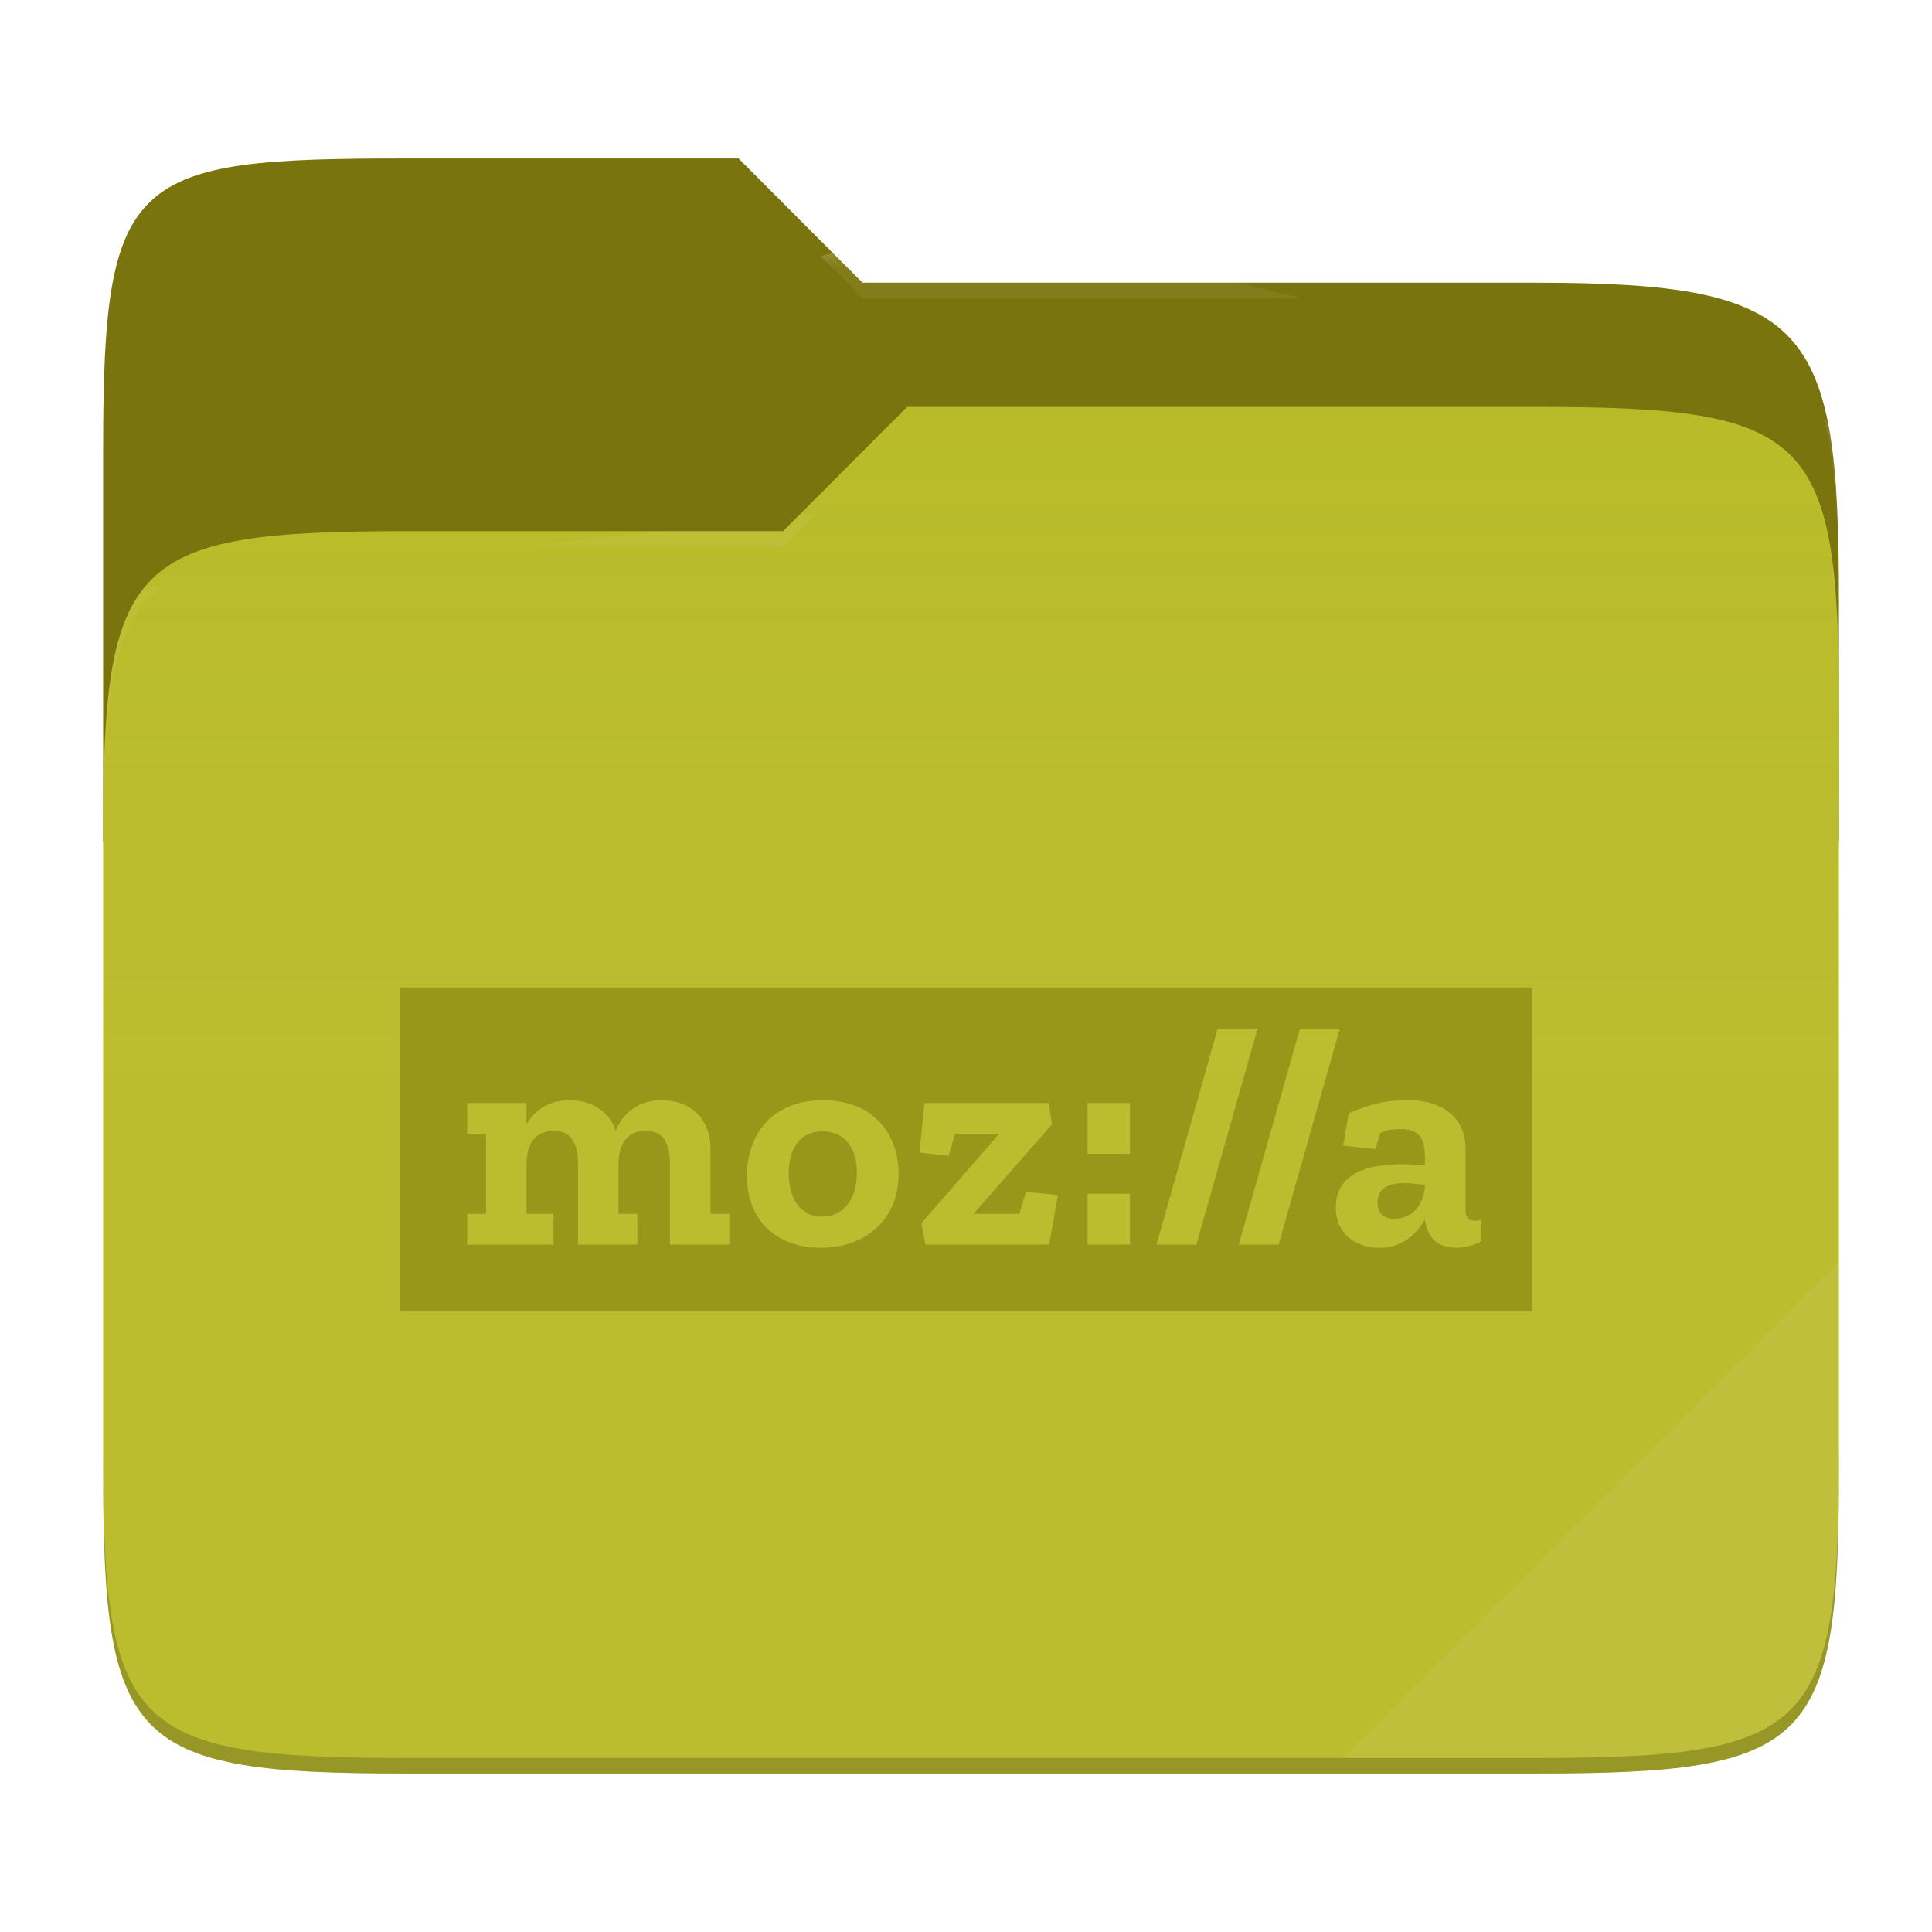
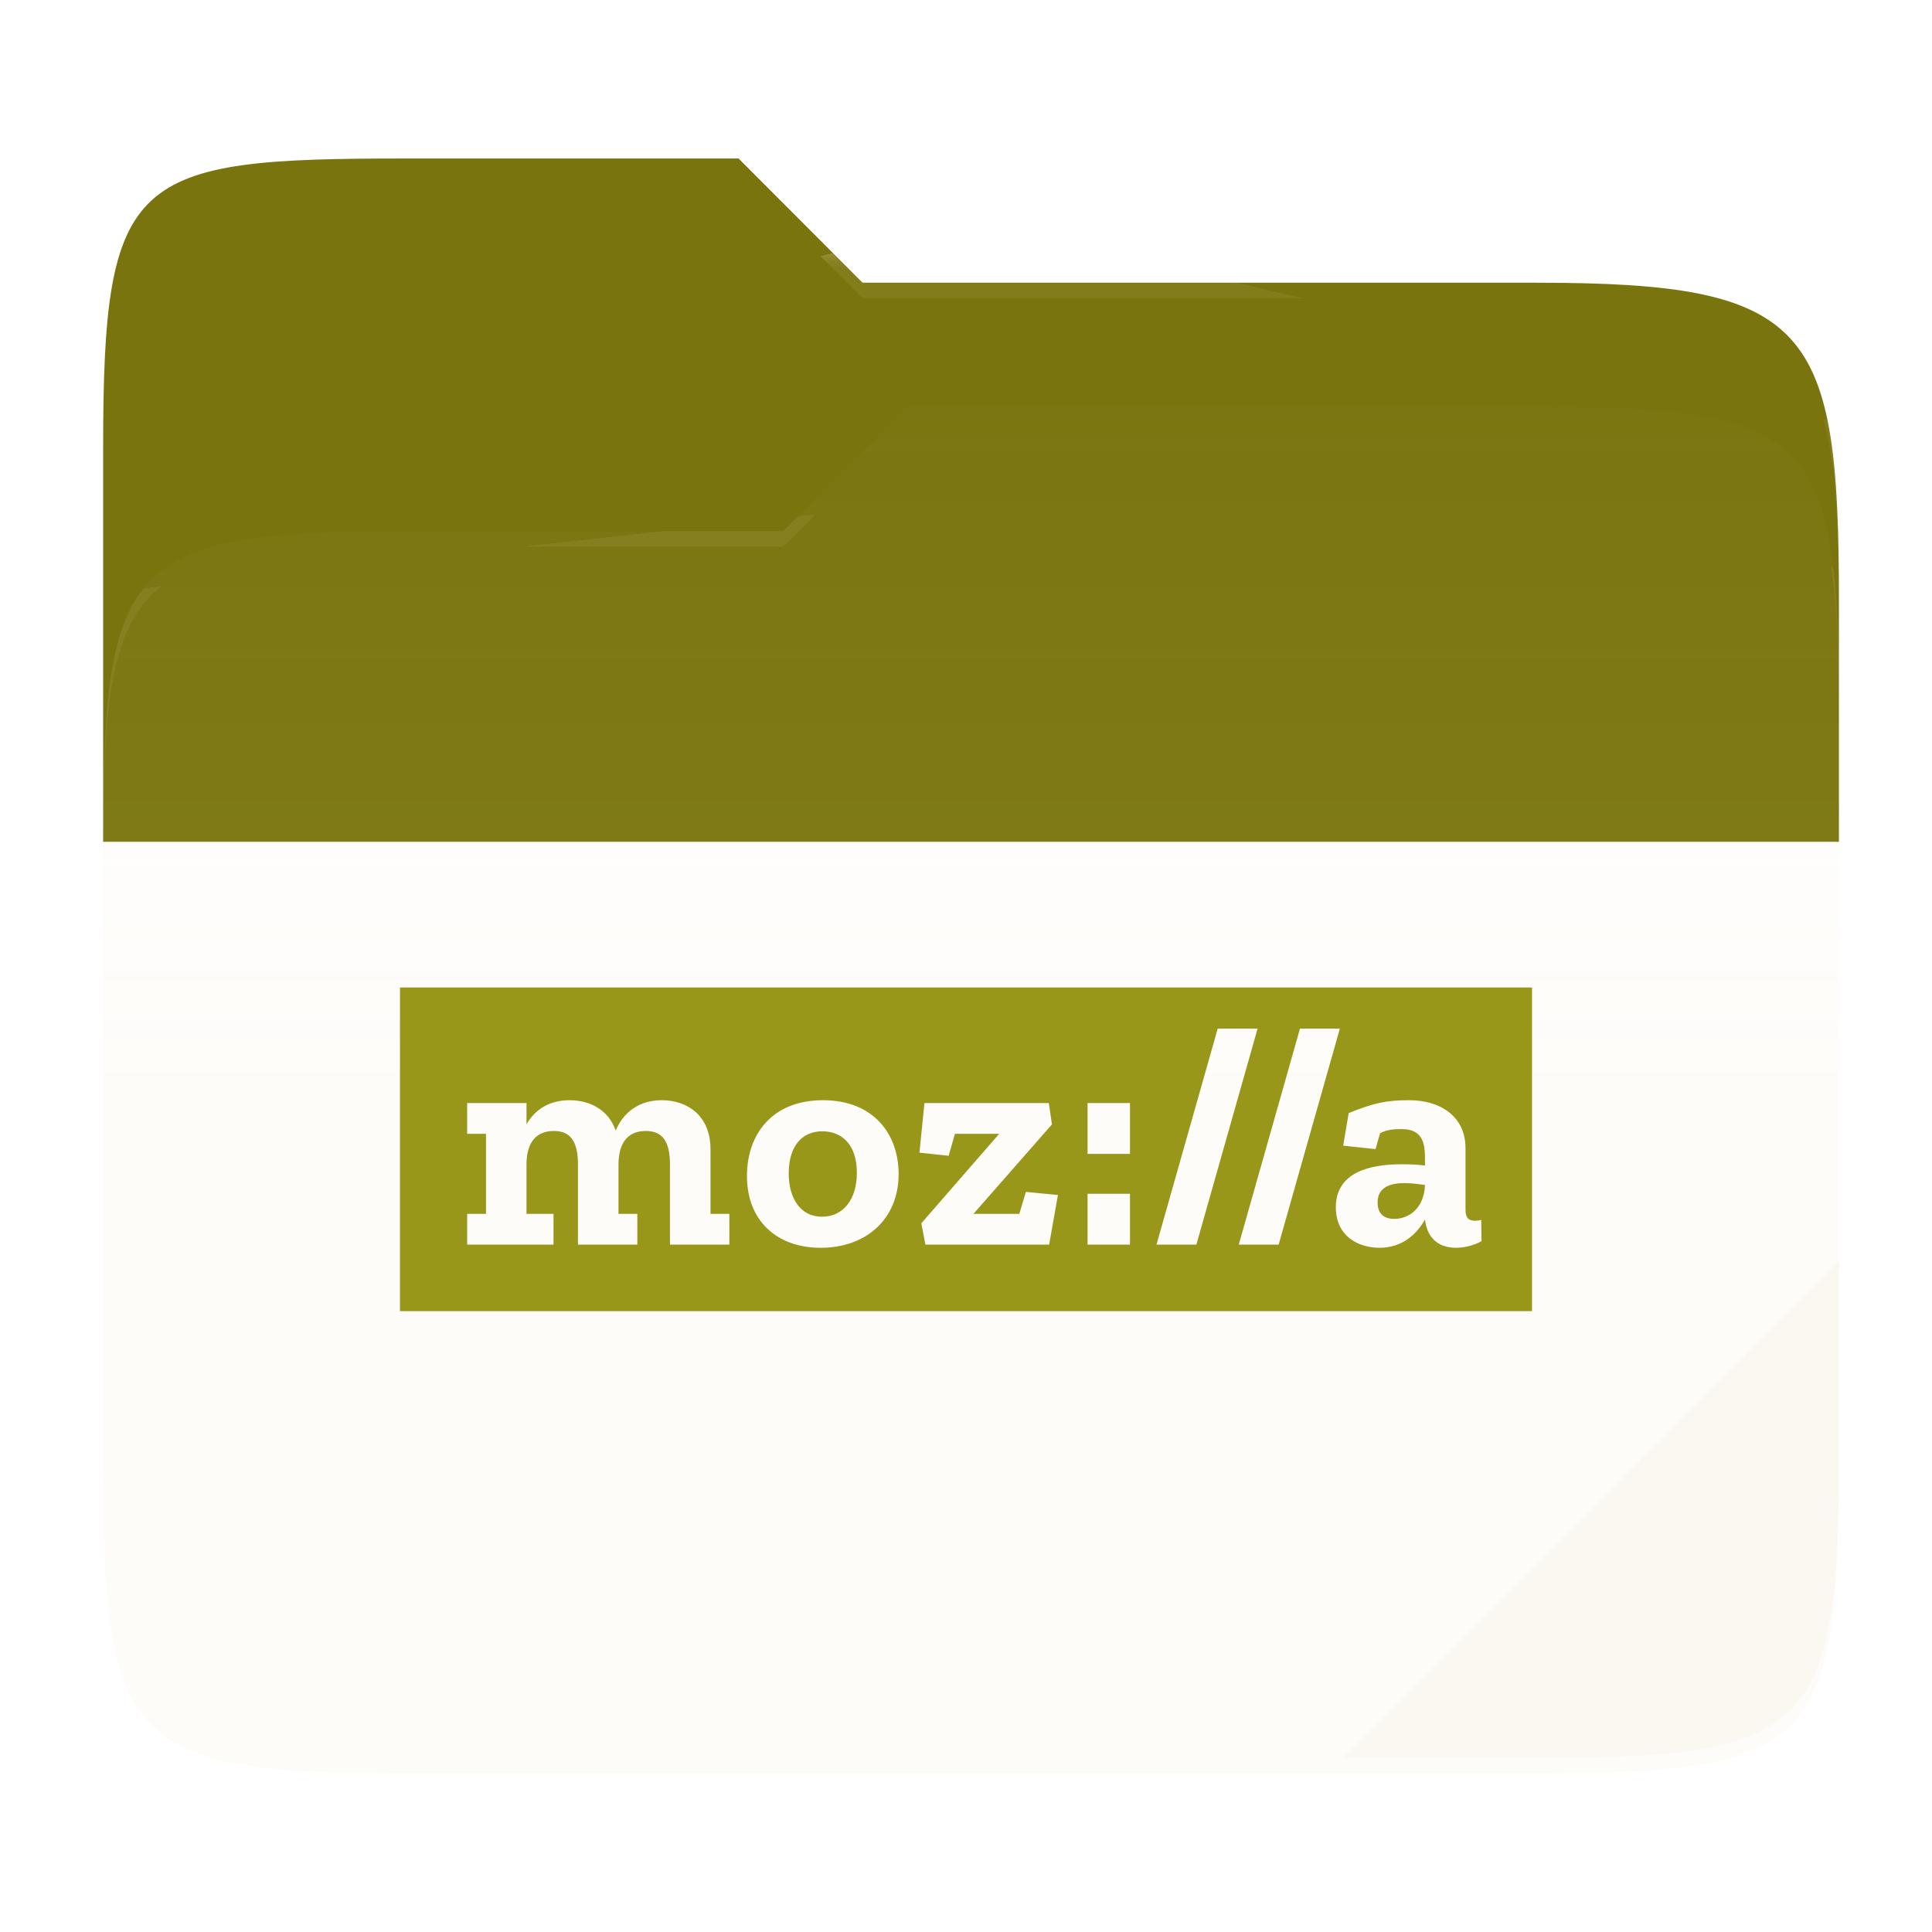
<svg xmlns="http://www.w3.org/2000/svg" style="isolation:isolate" width="256" height="256">
  <path fill="#79740e" d="M53.705 21c-36.315 0-40.038 2.055-40.038 38.371v52.167h230V79.563c0-36.316-3.724-42.102-40.04-42.102h-89.335L97.864 21H53.705z" />
-   <path fill="#b8bb26" d="M53.705 70.384c-36.317 0-40.038 3.73-40.038 40.045v84.524c0 36.316 3.721 40.047 40.038 40.047h149.923c36.317 0 40.039-3.731 40.039-40.047V93.969c0-36.316-3.722-40.047-40.04-40.047h-83.43l-16.438 16.462H53.705z" />
  <linearGradient id="a" x2="0" y1=".5" y2="-.5" gradientTransform="matrix(230 0 0 181.078 13.667 53.922)" gradientUnits="userSpaceOnUse">
    <stop offset="0%" stop-color="#ebdbb2" stop-opacity=".07" />
    <stop offset="67.282%" stop-color="#ebdbb2" stop-opacity="0" />
  </linearGradient>
  <path fill="url(#a)" d="M53.705 70.384c-36.317 0-40.038 3.73-40.038 40.045v84.524c0 36.316 3.721 40.047 40.038 40.047h149.923c36.317 0 40.039-3.731 40.039-40.047V93.969c0-36.316-3.722-40.047-40.04-40.047h-83.43l-16.438 16.462H53.705z" />
  <g opacity=".4">
    <radialGradient id="b" cx=".5" cy=".5" r=".272" fx=".5" fy=".136" gradientTransform="matrix(230 0 0 60.62 13.667 21)" gradientUnits="userSpaceOnUse">
      <stop offset="0%" stop-color="#ebdbb2" />
      <stop offset="100%" stop-color="#ebdbb2" stop-opacity=".204" />
    </radialGradient>
    <path fill="url(#b)" d="M53.705 21c-36.315 0-40.038 2.055-40.038 38.371v2.06c0-36.317 3.723-38.374 40.038-38.374h44.16l16.427 16.46h89.336c36.315 0 40.039 5.787 40.039 42.103v-2.057c0-36.316-3.724-42.102-40.04-42.102h-89.335L97.864 21H53.705z" />
  </g>
  <g opacity=".4">
    <radialGradient id="c" cx=".5" cy=".5" r=".272" fx=".482" fy=".211" gradientTransform="matrix(230 0 0 58.565 13.667 53.922)" gradientUnits="userSpaceOnUse">
      <stop offset="0%" stop-color="#ebdbb2" />
      <stop offset="100%" stop-color="#ebdbb2" stop-opacity=".204" />
    </radialGradient>
    <path fill="url(#c)" d="M120.197 53.922l-16.438 16.462H53.705c-36.315 0-40.038 3.728-40.038 40.043v2.06c0-36.316 3.723-40.046 40.038-40.046h50.054l16.438-16.46h83.43c36.316 0 40.04 3.727 40.04 40.043v-2.057c0-36.316-3.724-40.045-40.04-40.045h-83.43z" />
  </g>
  <path fill="#ebdbb2" opacity=".1" d="M243.667 167.096l-65.715 65.845h25.676c36.315 0 40.039-3.727 40.039-40.043v-25.802z" />
-   <path opacity=".2" d="M13.667 192.898v2.057C13.667 231.27 17.39 235 53.705 235h149.923c36.315 0 40.039-3.73 40.039-40.045v-2.057c0 36.316-3.724 40.043-40.04 40.043H53.706c-36.315 0-40.038-3.727-40.038-40.043z" />
  <g fill="#98971a">
    <path d="M108.962 149.902c-2.746 0-4.452 2.038-4.452 5.575 0 3.245 1.498 5.742 4.41 5.742 2.788 0 4.619-2.247 4.619-5.826 0-3.785-2.039-5.491-4.577-5.491zM182.538 159.346c0 1.207.582 2.164 2.206 2.164 1.913 0 3.952-1.373 4.077-4.494-.874-.124-1.83-.25-2.704-.25-1.914 0-3.578.541-3.578 2.58z" />
-     <path d="M192.94 165.338c-2.496 0-3.87-1.457-4.12-3.745-1.081 1.914-2.995 3.745-6.032 3.745-2.704 0-5.783-1.457-5.783-5.368 0-4.618 4.451-5.7 8.737-5.7 1.04 0 2.122.042 3.079.167v-.624c0-1.915-.042-4.203-3.08-4.203-1.122 0-1.996.084-2.87.541l-.606 2.112-4.286-.458.731-4.316c3.288-1.332 4.951-1.706 8.03-1.706 4.036 0 7.448 2.08 7.448 6.366v8.154c0 1.082.417 1.456 1.29 1.456.25 0 .499-.041.79-.124l.042 2.829c-.998.541-2.205.874-3.37.874zm-28.799-.416l8.113-28.626h5.284l-8.113 28.626h-5.284zm-10.901 0l8.112-28.626h5.284l-8.112 28.626h-5.284zm-3.514-12.025h-5.617v-6.74h5.617v6.74zm0 12.025h-5.617v-6.74h5.617v6.74zm-10.712 0h-16.392l-.541-2.83 10.318-11.858h-5.866l-.832 2.913-3.87-.416.666-6.574h16.476l.416 2.83-10.402 11.857h6.075l.874-2.912 4.244.416-1.166 6.574zm-30.26.416c-5.783 0-9.778-3.537-9.778-9.528 0-5.492 3.33-10.027 10.07-10.027s10.026 4.535 10.026 9.777c0 5.992-4.327 9.778-10.318 9.778zm-12.113-.416h-7.864v-10.569c0-3.245-1.081-4.493-3.203-4.493-2.58 0-3.62 1.83-3.62 4.452v6.532h2.496v4.078h-7.863v-10.569c0-3.245-1.082-4.493-3.204-4.493-2.58 0-3.62 1.83-3.62 4.452v6.532h3.579v4.078H61.9v-4.078h2.496v-10.61H61.9v-4.077h7.863v2.83c1.124-1.997 3.08-3.204 5.7-3.204 2.705 0 5.201 1.29 6.117 4.035 1.04-2.496 3.162-4.035 6.116-4.035 3.37 0 6.449 2.038 6.449 6.49v8.571h2.496v4.078zM53 130.844v42.89h150v-42.89H53z" />
+     <path d="M192.94 165.338c-2.496 0-3.87-1.457-4.12-3.745-1.081 1.914-2.995 3.745-6.032 3.745-2.704 0-5.783-1.457-5.783-5.368 0-4.618 4.451-5.7 8.737-5.7 1.04 0 2.122.042 3.079.167v-.624c0-1.915-.042-4.203-3.08-4.203-1.122 0-1.996.084-2.87.541l-.606 2.112-4.286-.458.731-4.316c3.288-1.332 4.951-1.706 8.03-1.706 4.036 0 7.448 2.08 7.448 6.366v8.154c0 1.082.417 1.456 1.29 1.456.25 0 .499-.041.79-.124l.042 2.829c-.998.541-2.205.874-3.37.874zm-28.799-.416l8.113-28.626h5.284l-8.113 28.626h-5.284zm-10.901 0l8.112-28.626h5.284l-8.112 28.626h-5.284zm-3.514-12.025h-5.617v-6.74h5.617v6.74zm0 12.025h-5.617v-6.74h5.617v6.74zm-10.712 0h-16.392l-.541-2.83 10.318-11.858h-5.866l-.832 2.913-3.87-.416.666-6.574h16.476l.416 2.83-10.402 11.857h6.075l.874-2.912 4.244.416-1.166 6.574zm-30.26.416c-5.783 0-9.778-3.537-9.778-9.528 0-5.492 3.33-10.027 10.07-10.027s10.026 4.535 10.026 9.777c0 5.992-4.327 9.778-10.318 9.778m-12.113-.416h-7.864v-10.569c0-3.245-1.081-4.493-3.203-4.493-2.58 0-3.62 1.83-3.62 4.452v6.532h2.496v4.078h-7.863v-10.569c0-3.245-1.082-4.493-3.204-4.493-2.58 0-3.62 1.83-3.62 4.452v6.532h3.579v4.078H61.9v-4.078h2.496v-10.61H61.9v-4.077h7.863v2.83c1.124-1.997 3.08-3.204 5.7-3.204 2.705 0 5.201 1.29 6.117 4.035 1.04-2.496 3.162-4.035 6.116-4.035 3.37 0 6.449 2.038 6.449 6.49v8.571h2.496v4.078zM53 130.844v42.89h150v-42.89H53z" />
  </g>
</svg>